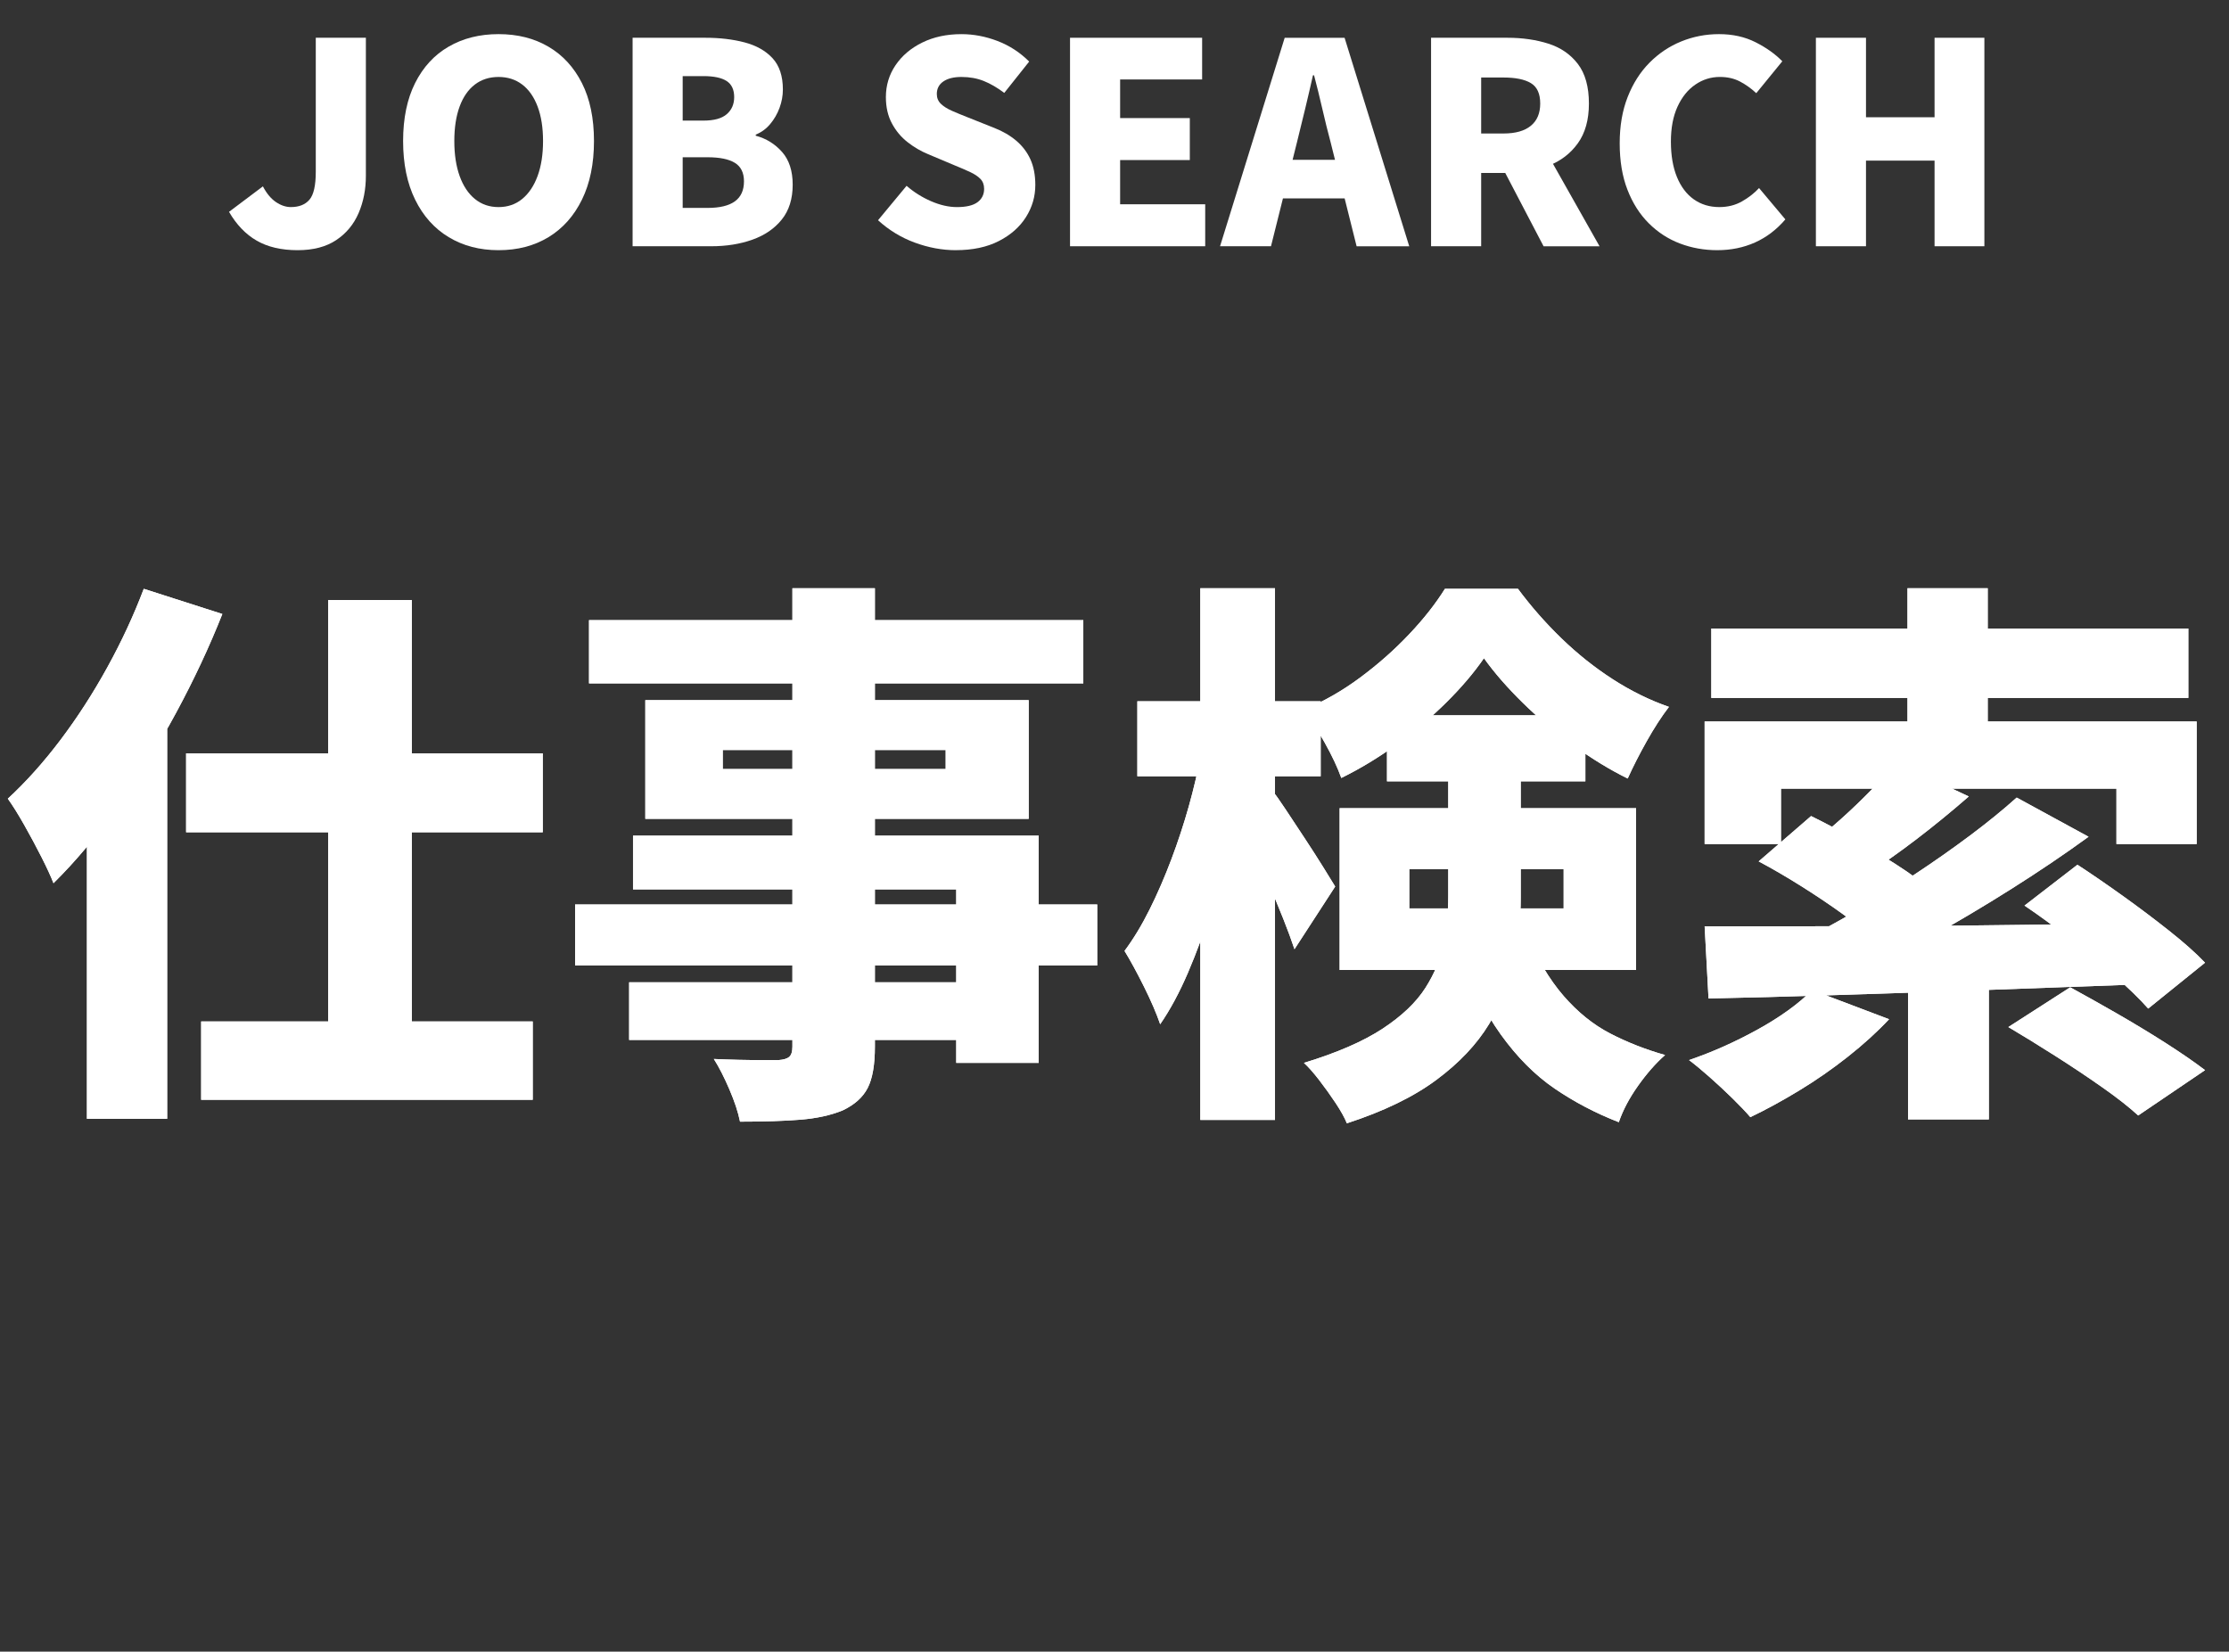
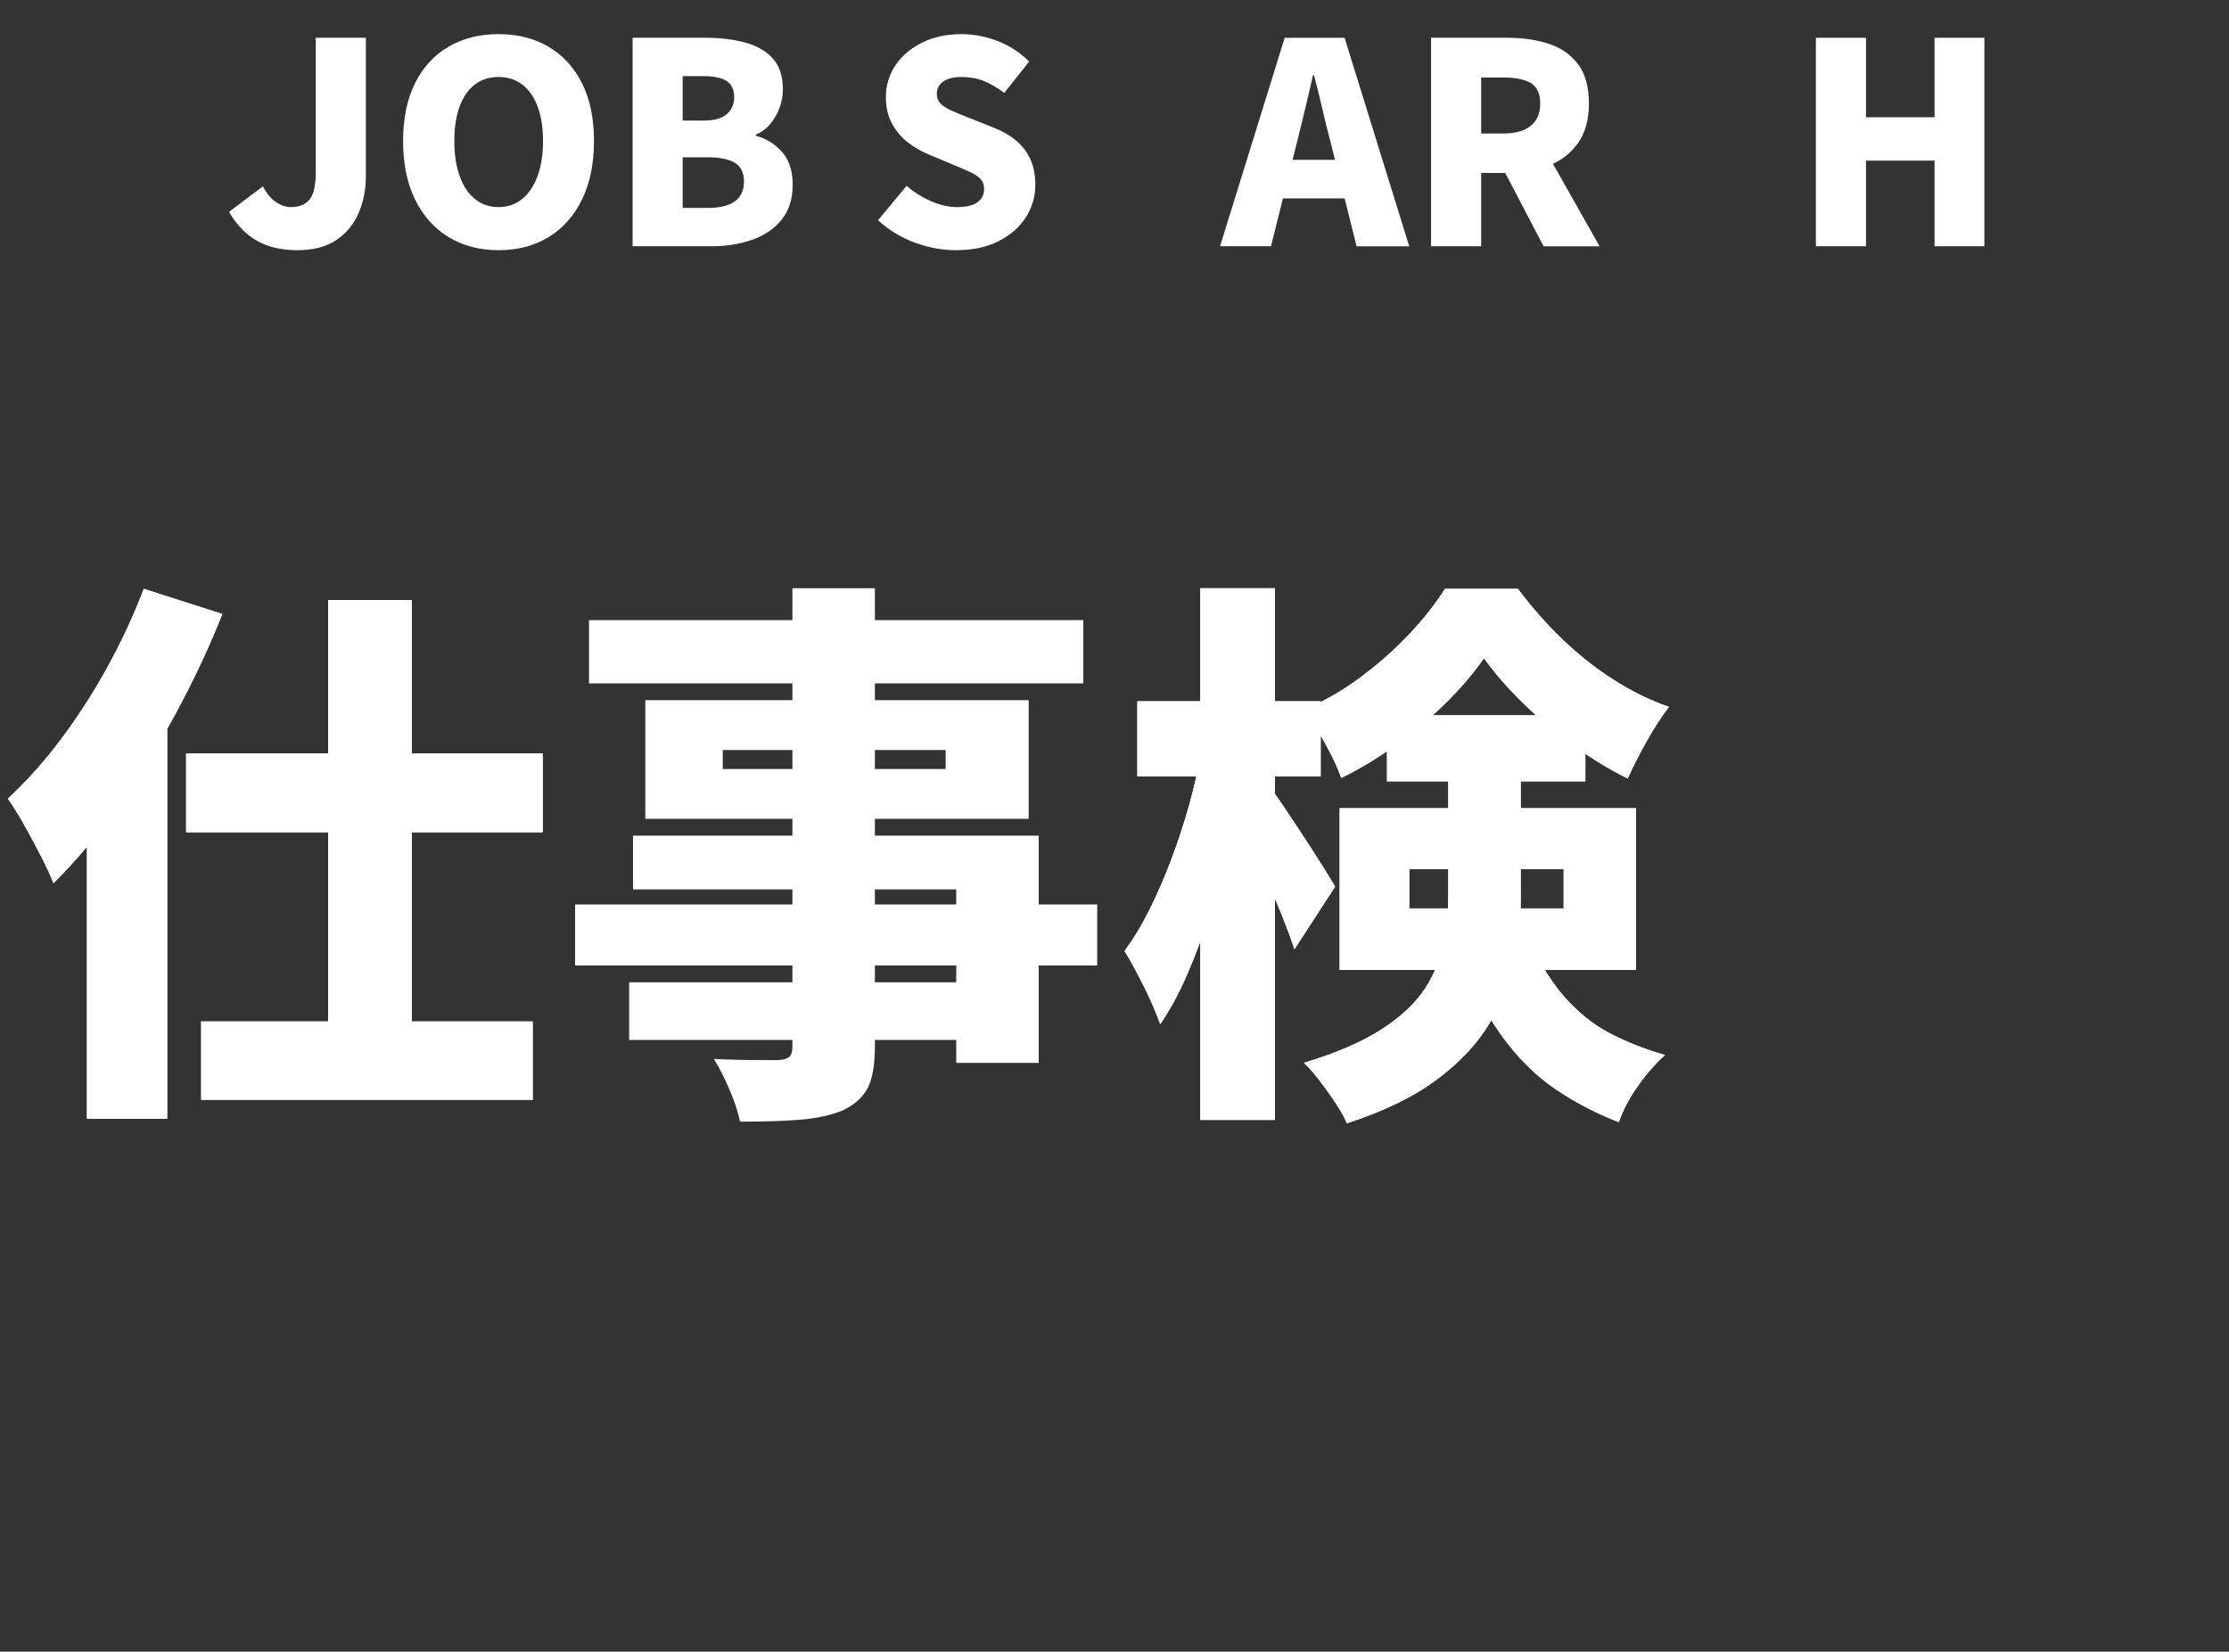
<svg xmlns="http://www.w3.org/2000/svg" id="b" width="159.286" height="118.039" viewBox="0 0 159.286 118.039">
  <rect x="0" y="0" width="159.286" height="118.039" fill="#333333" stroke="none" />
  <defs>
    <style>.d{fill:#fff;}</style>
  </defs>
  <g id="c">
    <path class="d" d="M21.266,17.88c-1.16,0-2.134-.228-2.92-.681-.787-.453-1.447-1.14-1.98-2.06l2.421-1.82c.266.507.576.88.93,1.12.353.24.71.36,1.07.36.586,0,1.029-.177,1.329-.53.301-.354.45-1.017.45-1.99V2.699h3.58v9.86c0,.974-.173,1.863-.52,2.67-.348.807-.88,1.45-1.601,1.93-.72.48-1.64.721-2.76.721Z" />
    <path class="d" d="M35.626,17.88c-1.347,0-2.533-.311-3.561-.931-1.026-.619-1.826-1.513-2.399-2.68-.573-1.166-.86-2.563-.86-4.189,0-1.627.287-3.011.86-4.15s1.373-2.007,2.399-2.6c1.027-.594,2.214-.891,3.561-.891,1.36,0,2.55.3,3.57.9,1.02.6,1.816,1.467,2.39,2.6.573,1.134.86,2.514.86,4.141,0,1.626-.287,3.023-.86,4.189-.573,1.167-1.37,2.061-2.39,2.68-1.021.62-2.21.931-3.57.931ZM35.626,14.8c.653,0,1.217-.193,1.689-.58.474-.387.841-.934,1.101-1.64.26-.707.39-1.54.39-2.5,0-.961-.13-1.783-.39-2.471-.26-.687-.627-1.21-1.101-1.569-.473-.36-1.036-.54-1.689-.54s-1.217.18-1.69.54c-.473.359-.837.883-1.09,1.569-.253.688-.38,1.51-.38,2.471,0,.96.127,1.793.38,2.5.253.706.617,1.253,1.09,1.64.474.387,1.037.58,1.69.58Z" />
    <path class="d" d="M45.206,17.6V2.699h5.199c1.027,0,1.96.11,2.801.33.84.221,1.506.598,2,1.13.492.534.739,1.28.739,2.24,0,.44-.08.877-.239,1.311-.16.433-.384.819-.671,1.159-.286.341-.63.591-1.029.75v.08c.746.2,1.373.587,1.88,1.16s.76,1.354.76,2.34c0,1.014-.26,1.844-.78,2.49-.52.647-1.22,1.127-2.1,1.44s-1.86.47-2.94.47h-5.619ZM48.785,8.619h1.48c.76,0,1.316-.152,1.67-.46.354-.306.53-.713.53-1.22,0-.533-.181-.916-.54-1.149-.36-.233-.914-.351-1.66-.351h-1.48v3.18ZM48.785,14.859h1.78c.867,0,1.517-.156,1.95-.47.433-.313.65-.79.65-1.43,0-.613-.218-1.054-.65-1.32-.434-.267-1.083-.4-1.95-.4h-1.78v3.62Z" />
    <path class="d" d="M68.305,17.88c-.973,0-1.949-.181-2.93-.54-.979-.36-1.856-.894-2.63-1.601l2.04-2.46c.52.454,1.104.82,1.75,1.101.646.279,1.263.42,1.85.42.667,0,1.157-.117,1.471-.351.312-.232.47-.55.47-.949,0-.294-.087-.53-.26-.71-.174-.181-.417-.344-.73-.49s-.684-.307-1.11-.48l-1.899-.8c-.521-.213-1.01-.5-1.47-.86-.46-.359-.834-.806-1.12-1.34-.287-.533-.431-1.16-.431-1.88,0-.84.23-1.6.69-2.28.46-.68,1.097-1.22,1.91-1.619.812-.4,1.746-.601,2.8-.601.866,0,1.727.164,2.58.49.853.327,1.606.816,2.26,1.47l-1.78,2.24c-.493-.373-.979-.656-1.46-.85-.479-.193-1.013-.29-1.6-.29-.547,0-.977.106-1.29.319-.313.214-.47.514-.47.9,0,.28.097.514.29.7.192.187.456.354.79.5.333.146.72.307,1.16.479l1.859.74c.613.24,1.14.547,1.58.92.439.373.776.817,1.01,1.33.233.514.35,1.123.35,1.83,0,.827-.223,1.594-.67,2.3-.446.707-1.093,1.277-1.939,1.71-.847.434-1.87.65-3.07.65Z" />
-     <path class="d" d="M76.465,17.6V2.699h9.44v2.98h-5.86v2.76h4.98v3h-4.98v3.16h6.08v3h-9.66Z" />
    <path class="d" d="M87.185,17.6l4.62-14.9h4.28l4.62,14.9h-3.761l-1.859-7.44c-.2-.746-.397-1.54-.59-2.38-.193-.84-.391-1.64-.591-2.399h-.079c-.174.773-.36,1.576-.561,2.41-.2.833-.394,1.623-.58,2.369l-1.859,7.44h-3.641ZM90.325,14.18v-2.76h7.199v2.76h-7.199Z" />
    <path class="d" d="M102.265,17.6V2.699h5.46c1.066,0,2.04.141,2.92.42.881.28,1.584.764,2.11,1.45.526.688.79,1.63.79,2.83,0,1.16-.264,2.107-.79,2.84-.526.733-1.229,1.271-2.11,1.61-.88.34-1.854.51-2.92.51h-1.88v5.24h-3.58ZM105.845,9.54h1.601c.853,0,1.503-.184,1.949-.551.447-.366.67-.896.67-1.59,0-.706-.223-1.193-.67-1.46-.446-.267-1.097-.399-1.949-.399h-1.601v4ZM110.305,17.6l-3.22-6.16,2.42-2.34,4.8,8.5h-4Z" />
-     <path class="d" d="M122.725,17.88c-.946,0-1.84-.16-2.68-.48-.84-.319-1.583-.803-2.229-1.45-.647-.646-1.153-1.446-1.521-2.399s-.55-2.057-.55-3.311c0-1.239.19-2.343.57-3.31s.899-1.783,1.56-2.45c.66-.666,1.417-1.173,2.271-1.52.853-.347,1.753-.521,2.699-.521.974,0,1.844.193,2.61.58s1.403.84,1.91,1.36l-1.86,2.279c-.373-.346-.767-.626-1.18-.84-.413-.213-.887-.319-1.42-.319-.641,0-1.228.183-1.76.55-.534.366-.957.894-1.271,1.58s-.47,1.517-.47,2.489c0,.987.143,1.83.43,2.53s.69,1.233,1.21,1.601c.521.366,1.127.55,1.82.55.6,0,1.137-.134,1.609-.4.474-.267.884-.586,1.23-.96l1.88,2.24c-.627.733-1.35,1.283-2.17,1.65-.82.366-1.717.55-2.69.55Z" />
    <path class="d" d="M129.765,17.6V2.699h3.58v5.681h4.9V2.699h3.56v14.9h-3.56v-6.12h-4.9v6.12h-3.58Z" />
    <path class="d" d="M10.274,42.08l5.615,1.8c-.929,2.347-2.031,4.7-3.305,7.06-1.274,2.36-2.662,4.594-4.161,6.7-1.5,2.106-3.033,3.935-4.6,5.479-.186-.479-.472-1.1-.856-1.859-.385-.76-.796-1.526-1.234-2.3s-.83-1.4-1.175-1.88c1.3-1.2,2.555-2.6,3.763-4.2,1.208-1.601,2.323-3.326,3.345-5.181,1.022-1.853,1.892-3.726,2.608-5.619ZM6.212,54.279l5.654-5.68.08.08v31.28h-5.734v-25.681ZM13.3,53.84h25.486v5.641H13.3v-5.641ZM14.375,73h23.694v5.6H14.375v-5.6ZM23.455,42.88h5.973v33.84h-5.973v-33.84Z" />
    <path class="d" d="M41.096,64.64h37.312v4.36h-37.312v-4.36ZM42.092,44.32h35.322v4.52h-35.322v-4.52ZM44.959,70.199h26.561v4.121h-26.561v-4.121ZM45.237,59.72h28.99v16.24h-5.894v-12.4h-23.097v-3.84ZM46.114,50.039h27.397v8.48h-27.397v-8.48ZM56.626,42.039h5.894v32.761c0,1.307-.173,2.293-.518,2.96-.345.666-.943,1.2-1.792,1.6-.85.347-1.852.566-3.006.66s-2.595.141-4.321.141c-.133-.668-.385-1.434-.757-2.301-.372-.867-.743-1.594-1.115-2.18.558.027,1.148.047,1.772.061.624.014,1.201.02,1.732.02h1.115c.372-.026.63-.106.777-.24.146-.133.219-.373.219-.72v-32.761ZM51.649,53.6v1.36h15.929v-1.36h-15.929Z" />
    <path class="d" d="M85.815,53.92l3.146,1.08c-.266,1.6-.598,3.246-.996,4.939s-.856,3.354-1.374,4.98-1.082,3.154-1.692,4.58c-.611,1.427-1.274,2.66-1.991,3.699-.266-.772-.65-1.666-1.155-2.68-.504-1.013-.969-1.866-1.393-2.56.637-.854,1.234-1.841,1.791-2.96.559-1.12,1.076-2.313,1.554-3.58s.896-2.54,1.255-3.82c.357-1.279.643-2.506.855-3.68ZM81.276,50.119h13.101v5.361h-13.101v-5.361ZM85.775,42.039h5.337v38h-5.337v-38ZM90.913,56.48c.211.266.53.719.955,1.359.424.641.883,1.334,1.374,2.08s.936,1.439,1.334,2.08c.398.64.677,1.094.837,1.359l-2.908,4.48c-.213-.641-.478-1.359-.796-2.16-.318-.8-.664-1.626-1.035-2.48-.372-.853-.73-1.652-1.075-2.399-.346-.746-.65-1.373-.916-1.88l2.23-2.439ZM106.045,47.039c-.717,1.041-1.612,2.094-2.688,3.16-1.074,1.067-2.256,2.067-3.544,3-1.288.934-2.608,1.734-3.962,2.4-.266-.746-.664-1.593-1.195-2.54-.531-.946-1.021-1.726-1.473-2.34,1.406-.587,2.748-1.353,4.021-2.3,1.274-.946,2.436-1.973,3.484-3.08,1.049-1.106,1.904-2.193,2.568-3.26h5.217c.93,1.254,1.965,2.434,3.106,3.539,1.142,1.107,2.362,2.08,3.663,2.92,1.301.841,2.642,1.5,4.022,1.98-.531.693-1.062,1.514-1.593,2.461-.531.946-.982,1.833-1.354,2.659-1.248-.612-2.529-1.394-3.844-2.34s-2.528-1.966-3.643-3.06c-1.115-1.094-2.045-2.16-2.788-3.201ZM103.496,54.16h5.177v10c0,1.493-.159,3.014-.478,4.56-.319,1.547-.916,3.04-1.792,4.479-.876,1.44-2.131,2.768-3.764,3.98s-3.763,2.246-6.391,3.1c-.16-.399-.426-.879-.797-1.439-.372-.561-.764-1.107-1.175-1.641s-.776-.946-1.095-1.239c2.362-.72,4.234-1.533,5.615-2.44,1.379-.906,2.402-1.88,3.065-2.92s1.102-2.113,1.314-3.22c.212-1.106.318-2.233.318-3.38v-9.84ZM95.731,57.76h21.185v11.561h-21.185v-11.561ZM99.116,51.119h14.176v4.721h-14.176v-4.721ZM100.708,62.119v2.801h11.031v-2.801h-11.031ZM108.912,66.439c.876,2,1.817,3.58,2.827,4.74,1.009,1.16,2.117,2.054,3.325,2.68,1.208.627,2.515,1.141,3.923,1.541-.664.586-1.309,1.319-1.932,2.199-.625.881-1.082,1.746-1.374,2.6-1.646-.64-3.173-1.439-4.579-2.399-1.408-.96-2.695-2.253-3.863-3.88s-2.23-3.773-3.186-6.439l4.858-1.041Z" />
-     <path class="d" d="M129.5,70.76l5.495,2.08c-.85.906-1.832,1.8-2.947,2.68-1.114.881-2.275,1.687-3.484,2.42-1.207.733-2.369,1.367-3.484,1.9-.318-.374-.743-.82-1.273-1.34-.531-.52-1.076-1.027-1.633-1.52-.558-.494-1.049-.9-1.474-1.221,1.646-.561,3.278-1.286,4.897-2.18s2.921-1.834,3.903-2.82ZM121.814,51.56h35.162v8.761h-5.733v-3.961h-23.973v3.961h-5.456v-8.761ZM121.814,66.199h6.431c2.402,0,4.965-.006,7.686-.02s5.529-.04,8.423-.08,5.761-.072,8.601-.1l-.277,4.359c-3.611.135-7.268.268-10.972.4-3.703.134-7.234.254-10.593.359-3.358.107-6.365.188-9.02.24l-.278-5.16ZM122.292,44.92h34.088v4.96h-34.088v-4.96ZM125.677,61.56l3.744-3.239c.928.453,1.931.986,3.006,1.6s2.11,1.24,3.105,1.88c.996.64,1.812,1.239,2.449,1.8l-4.021,3.6c-.558-.56-1.309-1.18-2.25-1.859-.942-.68-1.945-1.354-3.006-2.02-1.062-.667-2.071-1.254-3.027-1.761ZM144.114,57l5.137,2.8c-1.726,1.254-3.57,2.5-5.535,3.739-1.965,1.24-3.929,2.408-5.893,3.5-1.966,1.094-3.811,2.055-5.535,2.881l-3.744-2.6c1.301-.641,2.654-1.373,4.062-2.201,1.406-.826,2.807-1.699,4.201-2.619,1.393-.92,2.714-1.847,3.962-2.78,1.247-.933,2.362-1.84,3.345-2.72ZM135.474,54.48l5.217,2.439c-1.223,1.066-2.47,2.087-3.744,3.061-1.273.973-2.442,1.793-3.504,2.459l-4.021-2.16c.689-.506,1.406-1.093,2.15-1.76.742-.666,1.459-1.354,2.15-2.06.689-.706,1.273-1.366,1.752-1.979ZM136.31,42.039h5.734v11.721h-5.734v-11.721ZM136.349,69.199h5.775v10.801h-5.775v-10.801ZM143.517,73.4l4.421-2.841c.981.534,2.077,1.147,3.285,1.841s2.376,1.399,3.505,2.119c1.127.721,2.076,1.374,2.847,1.961l-4.778,3.239c-.638-.587-1.487-1.254-2.549-2-1.062-.747-2.19-1.5-3.385-2.26-1.195-.761-2.311-1.446-3.346-2.06ZM144.672,64.72l3.783-2.92c.981.64,2.051,1.374,3.206,2.2,1.154.826,2.263,1.66,3.324,2.5,1.062.84,1.925,1.606,2.589,2.3l-4.062,3.28c-.611-.693-1.414-1.474-2.41-2.34-.995-.867-2.057-1.746-3.186-2.641-1.129-.893-2.209-1.686-3.245-2.38Z" />
    <path class="d" d="M10.274,42.08l5.615,1.8c-.929,2.347-2.031,4.7-3.305,7.06-1.274,2.36-2.662,4.594-4.161,6.7-1.5,2.106-3.033,3.935-4.6,5.479-.186-.479-.472-1.1-.856-1.859-.385-.76-.796-1.526-1.234-2.3s-.83-1.4-1.175-1.88c1.3-1.2,2.555-2.6,3.763-4.2,1.208-1.601,2.323-3.326,3.345-5.181,1.022-1.853,1.892-3.726,2.608-5.619ZM6.212,54.279l5.654-5.68.08.08v31.28h-5.734v-25.681ZM13.3,53.84h25.486v5.641H13.3v-5.641ZM14.375,73h23.694v5.6H14.375v-5.6ZM23.455,42.88h5.973v33.84h-5.973v-33.84Z" />
-     <path class="d" d="M41.096,64.64h37.312v4.36h-37.312v-4.36ZM42.092,44.32h35.322v4.52h-35.322v-4.52ZM44.959,70.199h26.561v4.121h-26.561v-4.121ZM45.237,59.72h28.99v16.24h-5.894v-12.4h-23.097v-3.84ZM46.114,50.039h27.397v8.48h-27.397v-8.48ZM56.626,42.039h5.894v32.761c0,1.307-.173,2.293-.518,2.96-.345.666-.943,1.2-1.792,1.6-.85.347-1.852.566-3.006.66s-2.595.141-4.321.141c-.133-.668-.385-1.434-.757-2.301-.372-.867-.743-1.594-1.115-2.18.558.027,1.148.047,1.772.061.624.014,1.201.02,1.732.02h1.115c.372-.026.63-.106.777-.24.146-.133.219-.373.219-.72v-32.761ZM51.649,53.6v1.36h15.929v-1.36h-15.929Z" />
    <path class="d" d="M85.815,53.92l3.146,1.08c-.266,1.6-.598,3.246-.996,4.939s-.856,3.354-1.374,4.98-1.082,3.154-1.692,4.58c-.611,1.427-1.274,2.66-1.991,3.699-.266-.772-.65-1.666-1.155-2.68-.504-1.013-.969-1.866-1.393-2.56.637-.854,1.234-1.841,1.791-2.96.559-1.12,1.076-2.313,1.554-3.58s.896-2.54,1.255-3.82c.357-1.279.643-2.506.855-3.68ZM81.276,50.119h13.101v5.361h-13.101v-5.361ZM85.775,42.039h5.337v38h-5.337v-38ZM90.913,56.48c.211.266.53.719.955,1.359.424.641.883,1.334,1.374,2.08s.936,1.439,1.334,2.08c.398.64.677,1.094.837,1.359l-2.908,4.48c-.213-.641-.478-1.359-.796-2.16-.318-.8-.664-1.626-1.035-2.48-.372-.853-.73-1.652-1.075-2.399-.346-.746-.65-1.373-.916-1.88l2.23-2.439ZM106.045,47.039c-.717,1.041-1.612,2.094-2.688,3.16-1.074,1.067-2.256,2.067-3.544,3-1.288.934-2.608,1.734-3.962,2.4-.266-.746-.664-1.593-1.195-2.54-.531-.946-1.021-1.726-1.473-2.34,1.406-.587,2.748-1.353,4.021-2.3,1.274-.946,2.436-1.973,3.484-3.08,1.049-1.106,1.904-2.193,2.568-3.26h5.217c.93,1.254,1.965,2.434,3.106,3.539,1.142,1.107,2.362,2.08,3.663,2.92,1.301.841,2.642,1.5,4.022,1.98-.531.693-1.062,1.514-1.593,2.461-.531.946-.982,1.833-1.354,2.659-1.248-.612-2.529-1.394-3.844-2.34s-2.528-1.966-3.643-3.06c-1.115-1.094-2.045-2.16-2.788-3.201ZM103.496,54.16h5.177v10c0,1.493-.159,3.014-.478,4.56-.319,1.547-.916,3.04-1.792,4.479-.876,1.44-2.131,2.768-3.764,3.98s-3.763,2.246-6.391,3.1c-.16-.399-.426-.879-.797-1.439-.372-.561-.764-1.107-1.175-1.641s-.776-.946-1.095-1.239c2.362-.72,4.234-1.533,5.615-2.44,1.379-.906,2.402-1.88,3.065-2.92s1.102-2.113,1.314-3.22c.212-1.106.318-2.233.318-3.38v-9.84ZM95.731,57.76h21.185v11.561h-21.185v-11.561ZM99.116,51.119h14.176v4.721h-14.176v-4.721ZM100.708,62.119v2.801h11.031v-2.801h-11.031ZM108.912,66.439c.876,2,1.817,3.58,2.827,4.74,1.009,1.16,2.117,2.054,3.325,2.68,1.208.627,2.515,1.141,3.923,1.541-.664.586-1.309,1.319-1.932,2.199-.625.881-1.082,1.746-1.374,2.6-1.646-.64-3.173-1.439-4.579-2.399-1.408-.96-2.695-2.253-3.863-3.88s-2.23-3.773-3.186-6.439l4.858-1.041Z" />
-     <path class="d" d="M129.5,70.76l5.495,2.08c-.85.906-1.832,1.8-2.947,2.68-1.114.881-2.275,1.687-3.484,2.42-1.207.733-2.369,1.367-3.484,1.9-.318-.374-.743-.82-1.273-1.34-.531-.52-1.076-1.027-1.633-1.52-.558-.494-1.049-.9-1.474-1.221,1.646-.561,3.278-1.286,4.897-2.18s2.921-1.834,3.903-2.82ZM121.814,51.56h35.162v8.761h-5.733v-3.961h-23.973v3.961h-5.456v-8.761ZM121.814,66.199h6.431c2.402,0,4.965-.006,7.686-.02s5.529-.04,8.423-.08,5.761-.072,8.601-.1l-.277,4.359c-3.611.135-7.268.268-10.972.4-3.703.134-7.234.254-10.593.359-3.358.107-6.365.188-9.02.24l-.278-5.16ZM122.292,44.92h34.088v4.96h-34.088v-4.96ZM125.677,61.56l3.744-3.239c.928.453,1.931.986,3.006,1.6s2.11,1.24,3.105,1.88c.996.64,1.812,1.239,2.449,1.8l-4.021,3.6c-.558-.56-1.309-1.18-2.25-1.859-.942-.68-1.945-1.354-3.006-2.02-1.062-.667-2.071-1.254-3.027-1.761ZM144.114,57l5.137,2.8c-1.726,1.254-3.57,2.5-5.535,3.739-1.965,1.24-3.929,2.408-5.893,3.5-1.966,1.094-3.811,2.055-5.535,2.881l-3.744-2.6c1.301-.641,2.654-1.373,4.062-2.201,1.406-.826,2.807-1.699,4.201-2.619,1.393-.92,2.714-1.847,3.962-2.78,1.247-.933,2.362-1.84,3.345-2.72ZM135.474,54.48l5.217,2.439c-1.223,1.066-2.47,2.087-3.744,3.061-1.273.973-2.442,1.793-3.504,2.459l-4.021-2.16c.689-.506,1.406-1.093,2.15-1.76.742-.666,1.459-1.354,2.15-2.06.689-.706,1.273-1.366,1.752-1.979ZM136.31,42.039h5.734v11.721h-5.734v-11.721ZM136.349,69.199h5.775v10.801h-5.775v-10.801ZM143.517,73.4l4.421-2.841c.981.534,2.077,1.147,3.285,1.841s2.376,1.399,3.505,2.119c1.127.721,2.076,1.374,2.847,1.961l-4.778,3.239c-.638-.587-1.487-1.254-2.549-2-1.062-.747-2.19-1.5-3.385-2.26-1.195-.761-2.311-1.446-3.346-2.06ZM144.672,64.72l3.783-2.92c.981.64,2.051,1.374,3.206,2.2,1.154.826,2.263,1.66,3.324,2.5,1.062.84,1.925,1.606,2.589,2.3l-4.062,3.28c-.611-.693-1.414-1.474-2.41-2.34-.995-.867-2.057-1.746-3.186-2.641-1.129-.893-2.209-1.686-3.245-2.38Z" />
  </g>
</svg>